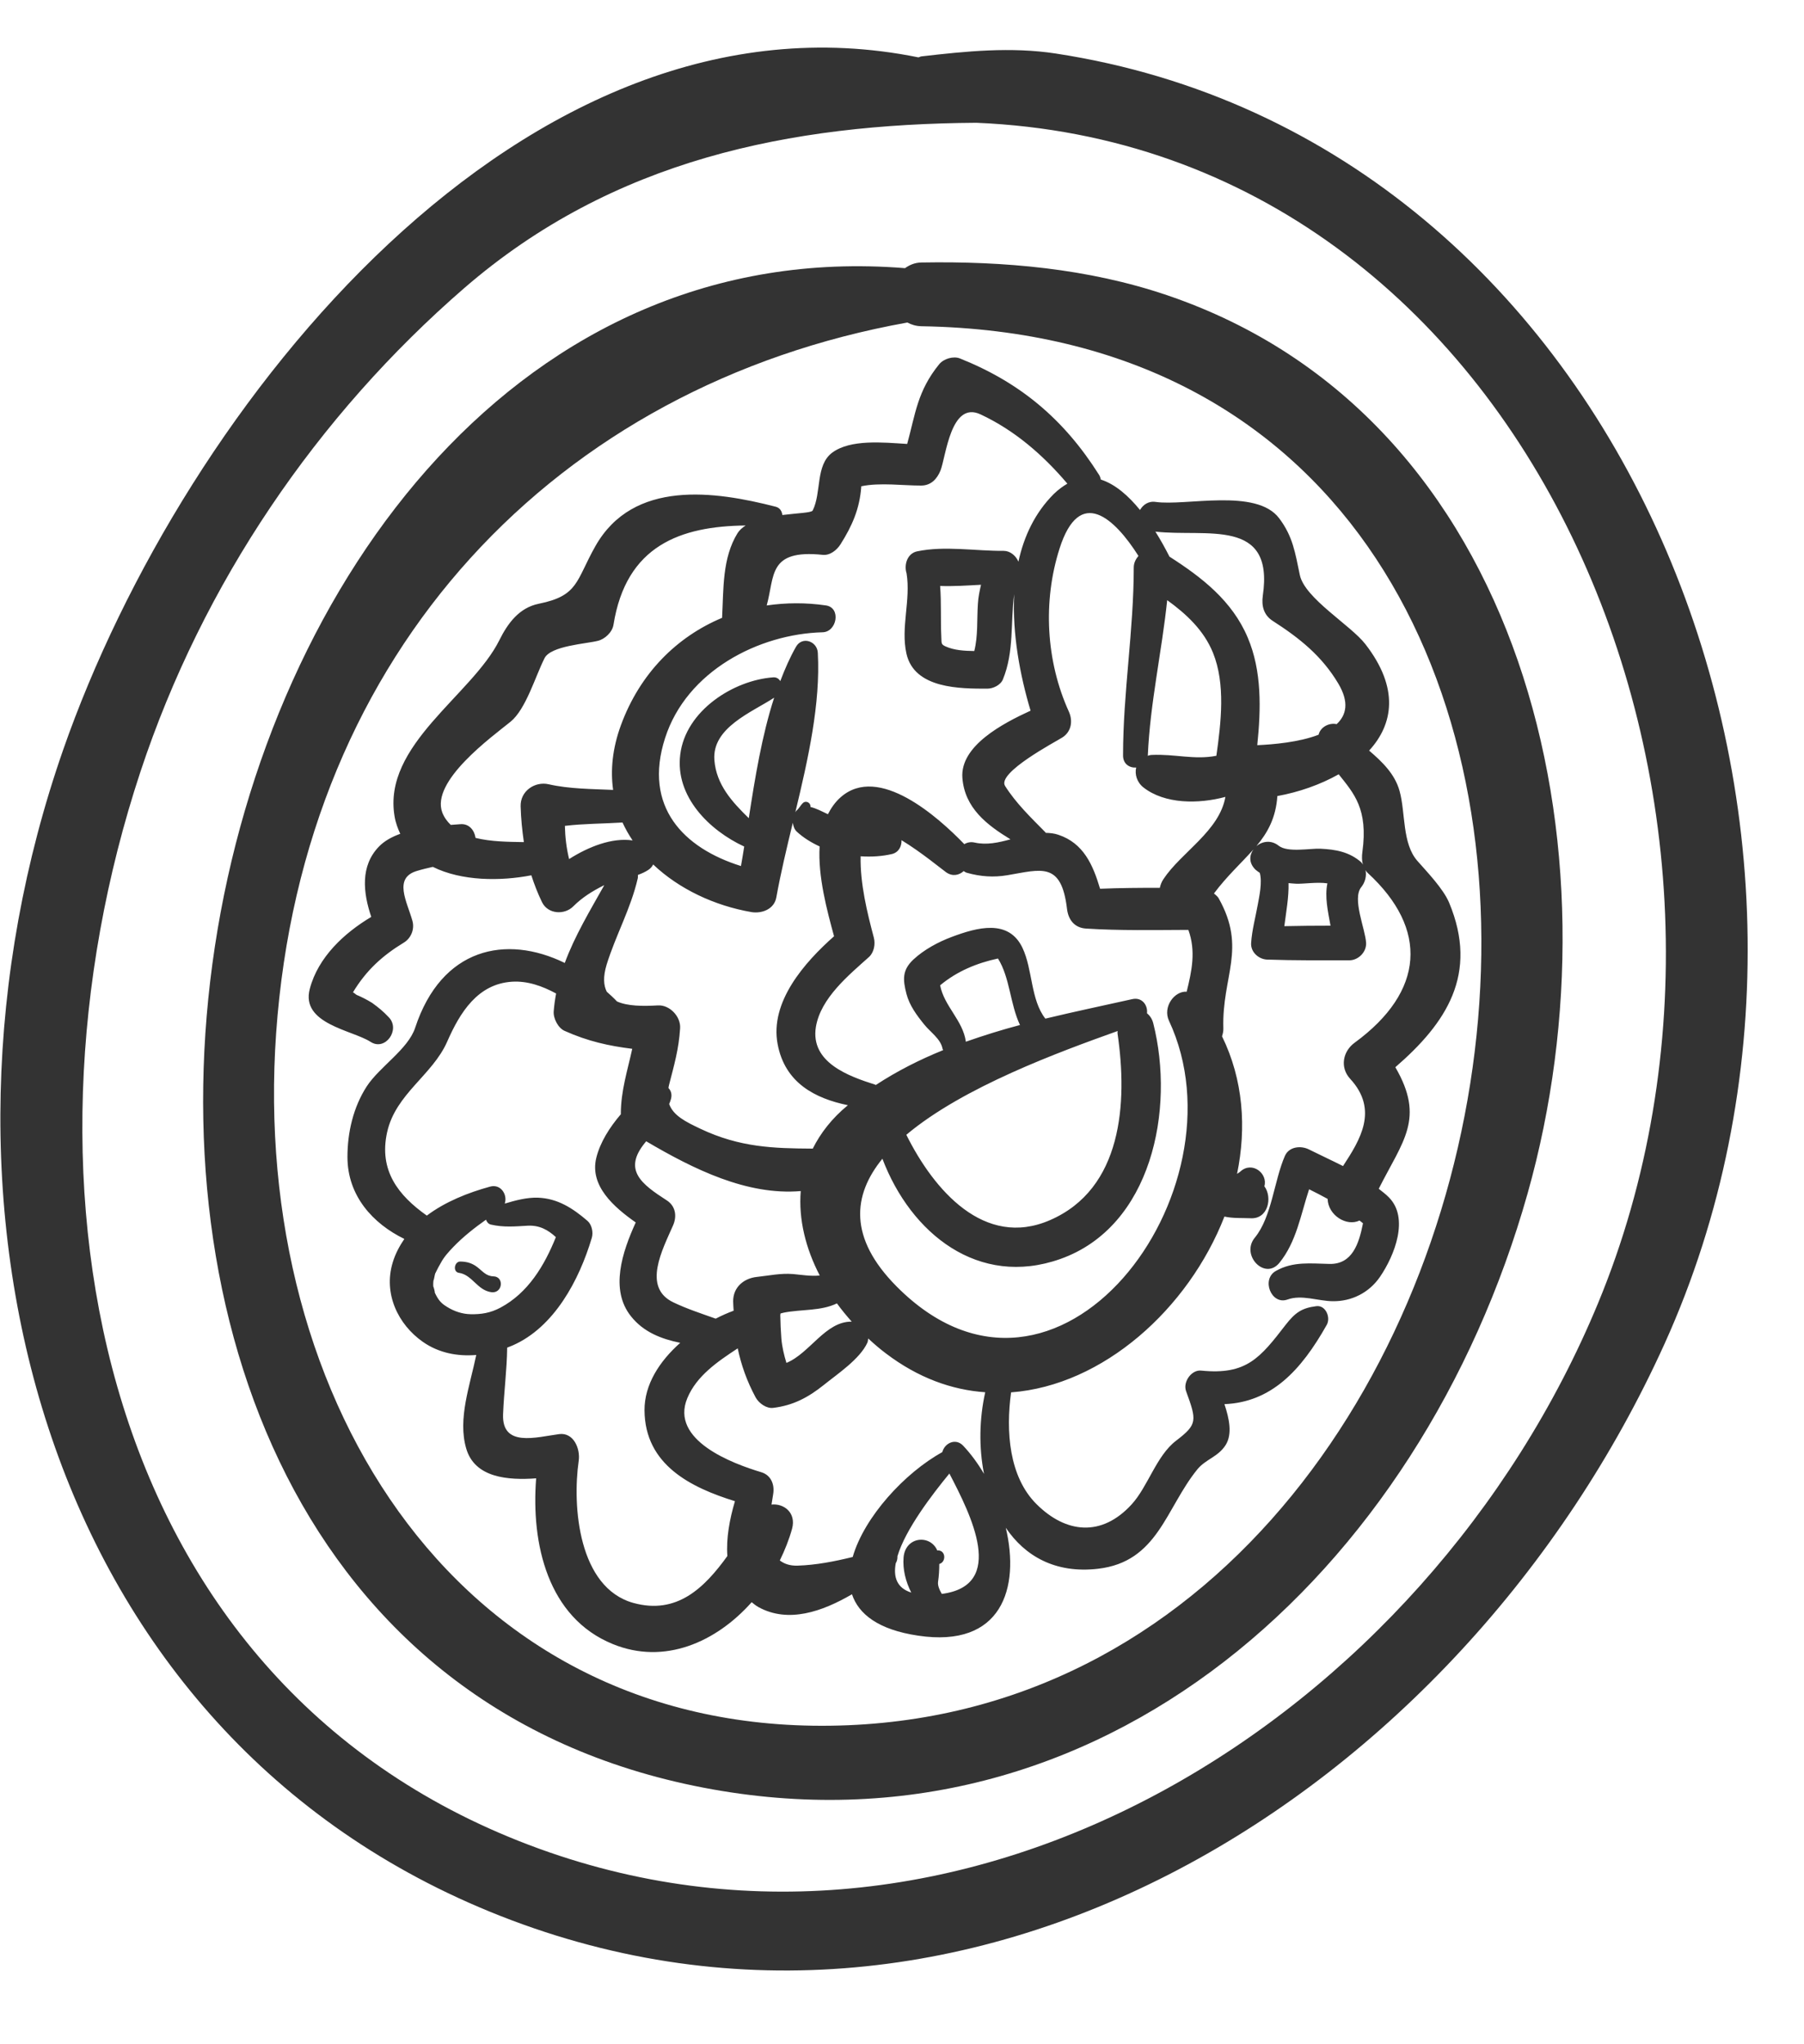
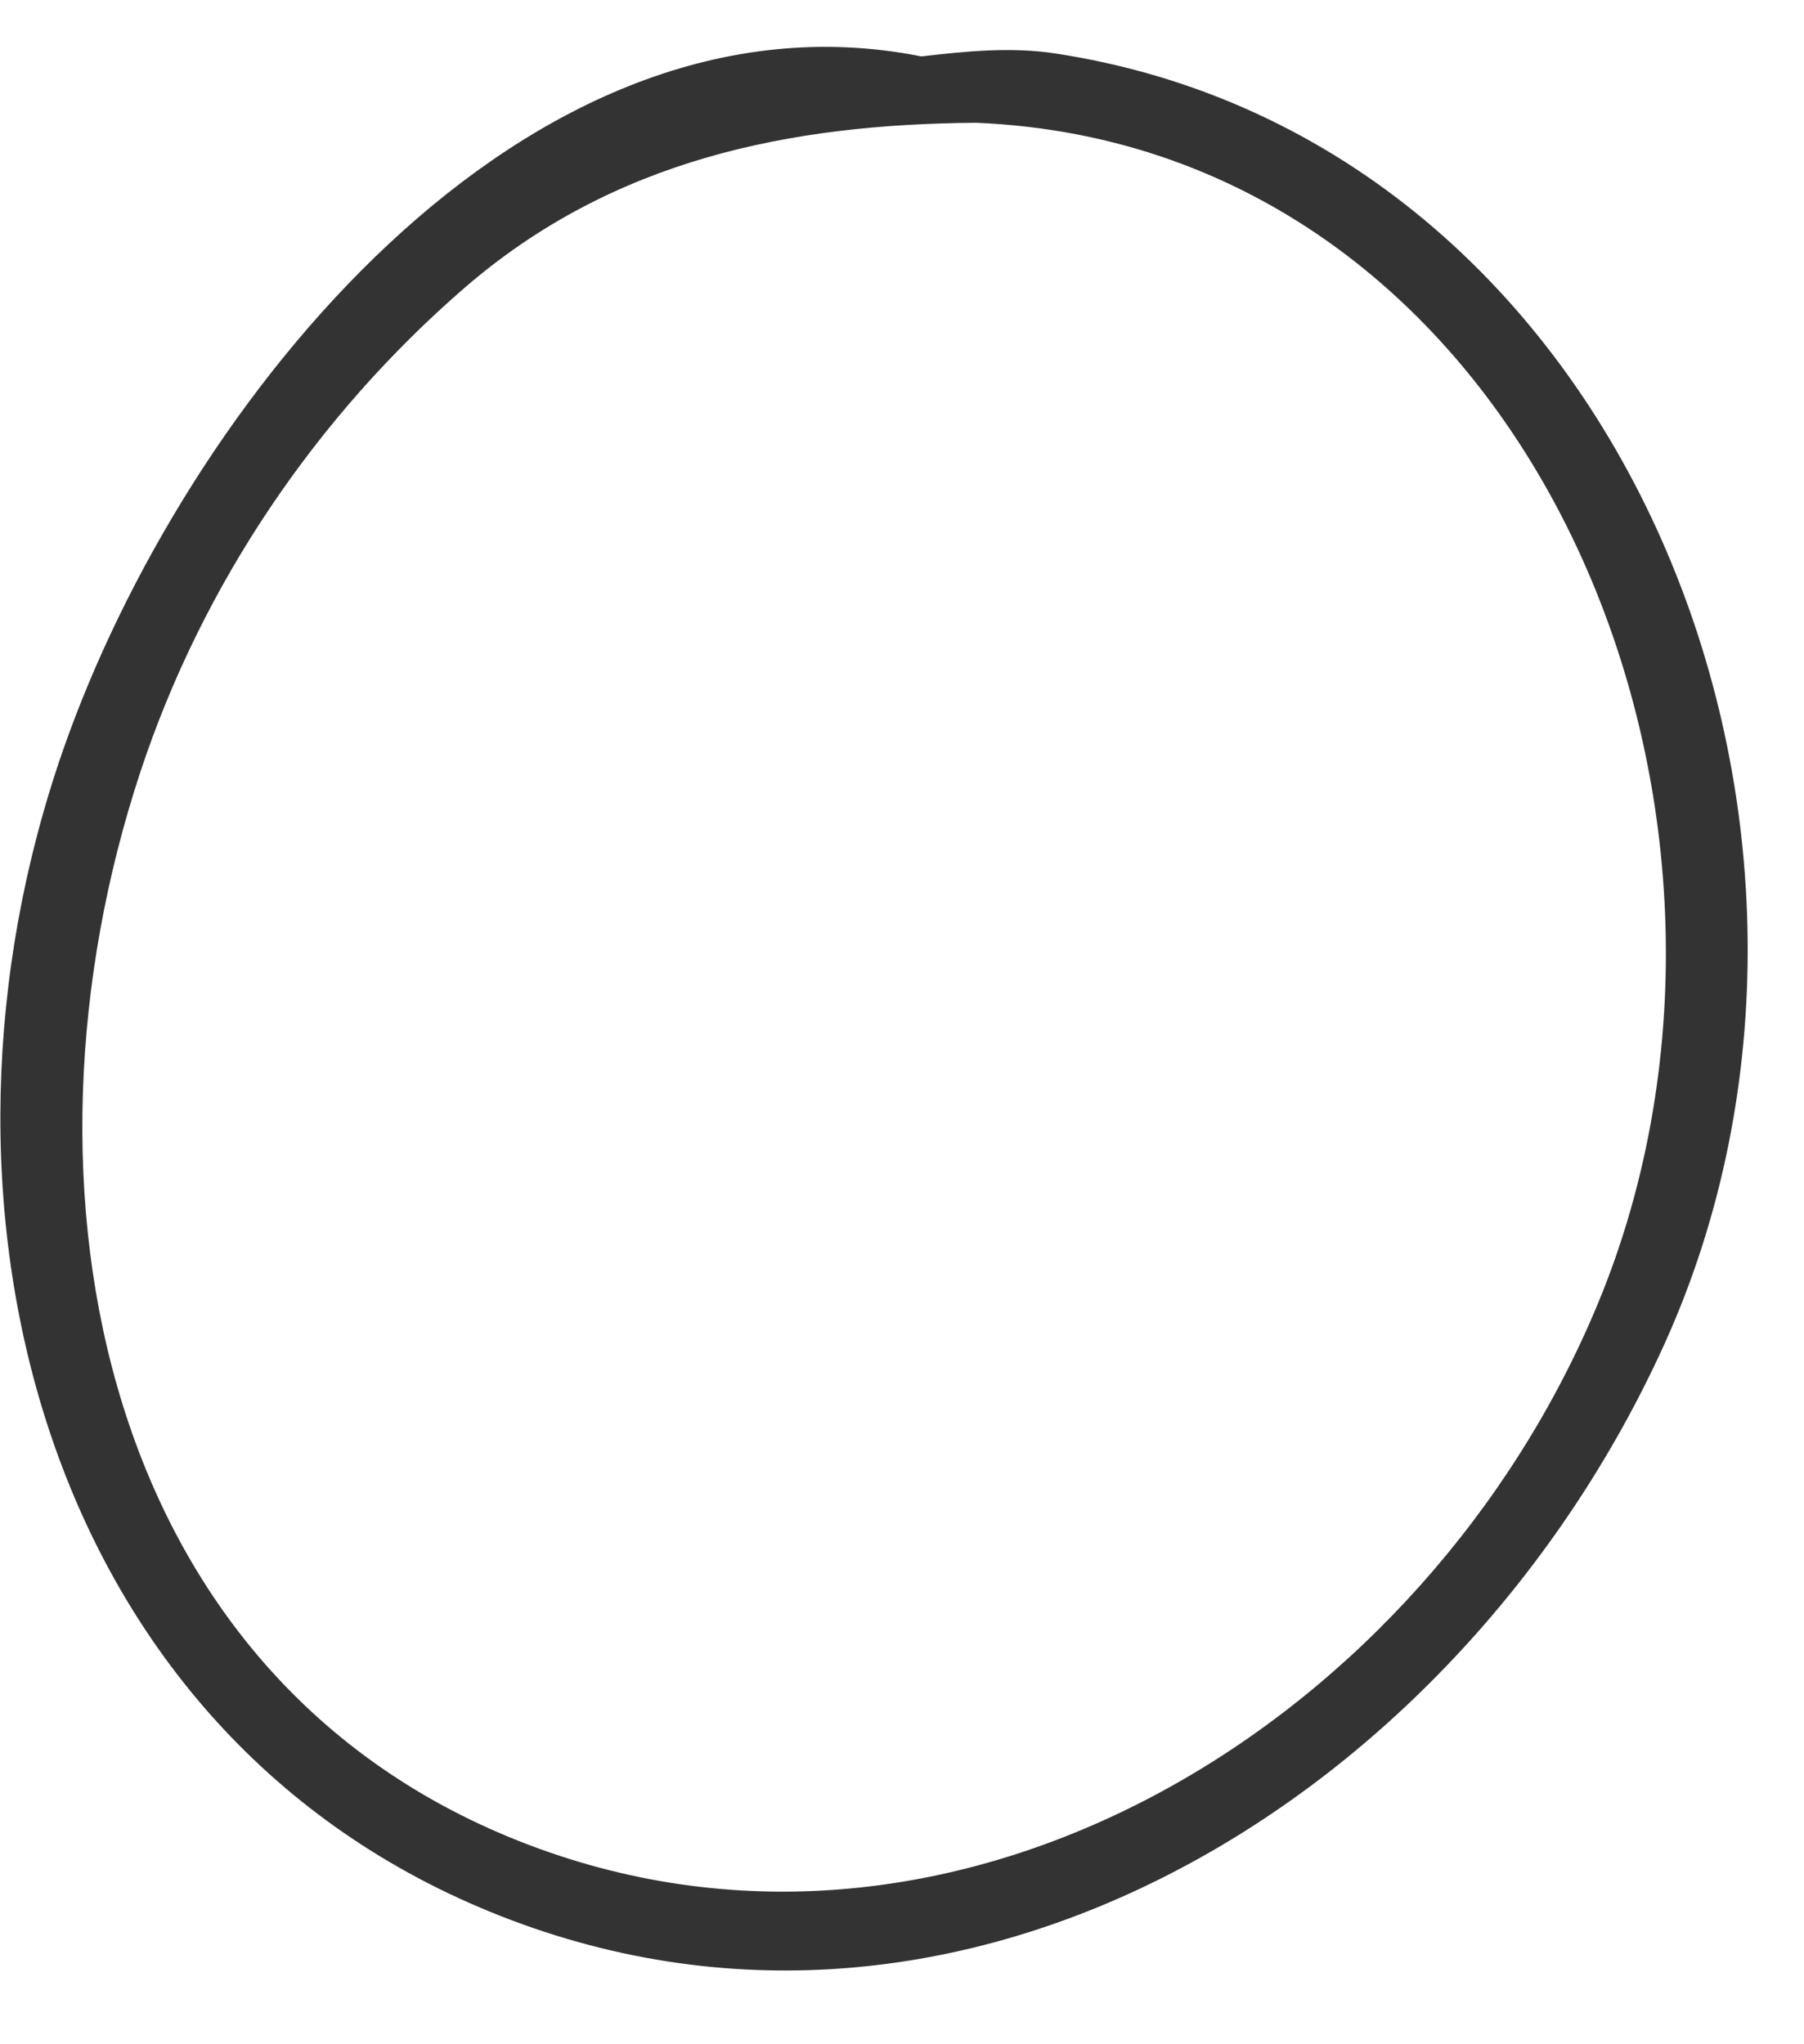
<svg xmlns="http://www.w3.org/2000/svg" width="15" height="17" viewBox="0 0 15 17" fill="none">
-   <path d="M8.778 0.445C8.405 0.388 8.033 0.426 7.661 0.469C7.652 0.47 7.645 0.476 7.636 0.477C4.369 -0.186 1.531 3.352 0.525 6.236C-0.765 9.936 0.307 14.352 4.069 15.896C8.008 17.513 12.142 14.927 13.841 11.174C15.769 6.914 13.528 1.172 8.778 0.445ZM13.287 10.839C11.857 14.29 8.042 16.666 4.483 15.374C0.808 14.04 0.032 9.857 1.167 6.42C1.686 4.85 2.638 3.455 3.861 2.395C5.098 1.324 6.573 1.032 8.118 1.021C12.736 1.213 14.985 6.741 13.287 10.839Z" fill="#333333" />
-   <path d="M9.701 2.454C9.046 2.232 8.346 2.171 7.661 2.183C7.605 2.184 7.562 2.204 7.525 2.23C1.174 1.719 -0.867 13.573 5.847 14.866C9.155 15.503 11.813 13.077 12.702 9.924C13.507 7.069 12.682 3.463 9.701 2.454ZM7.055 14.347C3.838 14.482 2.081 11.659 2.296 8.592C2.52 5.407 4.638 3.204 7.545 2.682C7.578 2.7 7.616 2.712 7.661 2.713C14.615 2.828 13.253 14.087 7.055 14.347Z" fill="#333333" />
-   <path d="M4.102 10.614C4.041 10.612 4.014 10.572 3.968 10.537C3.925 10.504 3.882 10.492 3.829 10.491C3.777 10.489 3.763 10.578 3.816 10.585C3.927 10.601 3.967 10.729 4.085 10.746C4.18 10.759 4.195 10.616 4.102 10.614Z" fill="#333333" />
-   <path d="M12.049 7.506C12 7.39 11.864 7.249 11.786 7.16C11.657 7.014 11.688 6.759 11.637 6.577C11.598 6.437 11.494 6.336 11.384 6.242C11.585 6.023 11.636 5.722 11.353 5.357C11.231 5.199 10.849 4.976 10.808 4.782C10.769 4.596 10.75 4.461 10.636 4.31C10.446 4.057 9.859 4.21 9.609 4.174C9.549 4.165 9.504 4.198 9.479 4.241C9.382 4.122 9.272 4.026 9.153 3.988C9.15 3.974 9.146 3.959 9.136 3.945C8.843 3.482 8.479 3.18 7.982 2.981C7.928 2.959 7.847 2.983 7.81 3.028C7.627 3.252 7.611 3.446 7.543 3.692C7.34 3.679 7.072 3.652 6.92 3.764C6.779 3.869 6.832 4.098 6.757 4.246C6.747 4.264 6.634 4.267 6.505 4.283C6.502 4.252 6.485 4.223 6.45 4.214C5.944 4.084 5.266 3.985 4.951 4.541C4.787 4.831 4.812 4.954 4.479 5.021C4.318 5.054 4.223 5.181 4.152 5.324C3.925 5.781 3.179 6.195 3.281 6.79C3.29 6.844 3.308 6.89 3.328 6.934C3.259 6.959 3.198 6.992 3.152 7.039C2.994 7.201 3.019 7.424 3.087 7.625C2.862 7.759 2.645 7.96 2.576 8.223C2.498 8.515 2.929 8.566 3.081 8.664C3.203 8.744 3.332 8.563 3.233 8.46C3.186 8.41 3.149 8.38 3.094 8.34C3.052 8.314 3.009 8.292 2.964 8.273C2.952 8.263 2.943 8.257 2.935 8.252C3.045 8.07 3.178 7.948 3.359 7.838C3.418 7.802 3.449 7.726 3.429 7.657C3.385 7.499 3.267 7.3 3.469 7.242C3.512 7.229 3.555 7.219 3.599 7.209C3.838 7.328 4.161 7.329 4.418 7.279C4.442 7.353 4.47 7.427 4.507 7.503C4.556 7.603 4.694 7.611 4.767 7.537C4.842 7.462 4.927 7.41 5.02 7.363C5.022 7.362 5.023 7.362 5.024 7.362C4.904 7.576 4.779 7.783 4.696 8.008C4.207 7.769 3.671 7.882 3.452 8.547C3.393 8.726 3.155 8.872 3.049 9.035C2.938 9.207 2.889 9.416 2.889 9.621C2.889 9.945 3.101 10.176 3.362 10.303C3.322 10.362 3.287 10.426 3.265 10.5C3.187 10.758 3.309 11.014 3.516 11.159C3.649 11.252 3.805 11.281 3.96 11.268C3.907 11.524 3.805 11.799 3.876 12.044C3.946 12.291 4.226 12.311 4.458 12.294C4.415 12.84 4.555 13.452 5.095 13.672C5.525 13.848 5.955 13.656 6.25 13.324C6.268 13.338 6.285 13.353 6.307 13.365C6.555 13.501 6.837 13.402 7.084 13.258C7.139 13.423 7.303 13.553 7.633 13.602C8.33 13.707 8.482 13.206 8.363 12.705C8.522 12.94 8.774 13.087 9.129 13.046C9.628 12.989 9.692 12.544 9.956 12.219C10.026 12.134 10.128 12.116 10.191 12.017C10.249 11.925 10.22 11.794 10.181 11.677C10.569 11.661 10.817 11.4 11.032 11.017C11.066 10.956 11.023 10.853 10.946 10.862C10.825 10.877 10.77 10.915 10.691 11.016C10.478 11.292 10.365 11.436 9.988 11.398C9.908 11.389 9.834 11.491 9.862 11.569C9.952 11.815 9.957 11.845 9.779 11.981C9.615 12.106 9.545 12.363 9.409 12.511C9.159 12.784 8.863 12.751 8.62 12.51C8.388 12.281 8.363 11.899 8.407 11.579C9.172 11.522 9.882 10.884 10.181 10.117C10.25 10.133 10.334 10.128 10.399 10.131C10.545 10.139 10.582 9.957 10.513 9.865C10.544 9.76 10.412 9.653 10.314 9.742C10.306 9.75 10.295 9.755 10.286 9.762C10.365 9.378 10.338 8.98 10.161 8.618C10.167 8.598 10.173 8.577 10.172 8.552C10.159 8.117 10.369 7.891 10.133 7.47C10.124 7.454 10.108 7.443 10.094 7.43C10.203 7.284 10.322 7.177 10.422 7.064C10.388 7.112 10.382 7.176 10.439 7.232C10.451 7.243 10.463 7.25 10.475 7.259C10.497 7.339 10.47 7.457 10.458 7.524C10.439 7.63 10.41 7.734 10.403 7.842C10.398 7.919 10.467 7.977 10.535 7.98C10.763 7.988 10.992 7.986 11.22 7.986C11.292 7.986 11.362 7.92 11.359 7.842C11.353 7.726 11.24 7.474 11.319 7.377C11.35 7.339 11.365 7.284 11.354 7.236C11.359 7.244 11.364 7.252 11.372 7.259C11.88 7.726 11.845 8.246 11.264 8.671C11.166 8.742 11.139 8.876 11.226 8.971C11.466 9.231 11.308 9.481 11.167 9.697C11.074 9.65 10.978 9.606 10.882 9.558C10.817 9.526 10.719 9.534 10.684 9.612C10.594 9.817 10.575 10.12 10.434 10.292C10.314 10.437 10.516 10.649 10.637 10.503C10.78 10.328 10.815 10.102 10.885 9.89C10.938 9.916 10.989 9.943 11.039 9.97C11.043 10.107 11.197 10.202 11.304 10.15C11.314 10.158 11.323 10.164 11.333 10.173C11.3 10.341 11.245 10.514 11.056 10.511C10.9 10.508 10.752 10.488 10.609 10.569C10.485 10.638 10.57 10.855 10.705 10.807C10.824 10.764 10.96 10.82 11.082 10.821C11.238 10.823 11.383 10.751 11.474 10.619C11.597 10.439 11.719 10.127 11.547 9.956C11.521 9.929 11.492 9.909 11.464 9.886C11.664 9.488 11.851 9.303 11.602 8.875C12.025 8.509 12.297 8.101 12.049 7.506ZM9.544 6.281C9.563 5.847 9.66 5.422 9.705 4.991C9.864 5.106 10.01 5.241 10.086 5.429C10.191 5.689 10.153 6.007 10.114 6.285C9.933 6.321 9.767 6.269 9.578 6.278C9.565 6.278 9.554 6.282 9.543 6.285C9.543 6.283 9.544 6.282 9.544 6.281ZM6.84 4.614C6.901 4.621 6.958 4.575 6.989 4.526C7.085 4.374 7.147 4.233 7.161 4.052C7.161 4.048 7.161 4.047 7.161 4.044C7.315 4.011 7.516 4.039 7.661 4.038C7.741 4.037 7.791 3.984 7.82 3.913C7.866 3.796 7.905 3.33 8.153 3.446C8.437 3.579 8.672 3.783 8.875 4.022C8.838 4.044 8.8 4.071 8.762 4.108C8.606 4.264 8.514 4.459 8.468 4.671C8.447 4.621 8.399 4.581 8.346 4.581C8.111 4.583 7.856 4.537 7.626 4.585C7.544 4.602 7.515 4.696 7.538 4.768C7.574 4.991 7.488 5.218 7.537 5.436C7.603 5.729 7.986 5.727 8.209 5.727C8.257 5.727 8.319 5.698 8.339 5.65C8.434 5.418 8.401 5.176 8.433 4.941C8.416 5.27 8.481 5.616 8.569 5.91C8.338 6.016 7.983 6.202 8.002 6.468C8.021 6.72 8.207 6.861 8.402 6.98C8.303 7.007 8.204 7.029 8.105 7.007C8.071 6.999 8.042 7.006 8.018 7.02C7.799 6.793 7.306 6.353 6.991 6.629C6.944 6.67 6.911 6.719 6.884 6.771C6.837 6.749 6.787 6.722 6.739 6.711C6.743 6.678 6.704 6.653 6.676 6.678C6.656 6.697 6.645 6.722 6.625 6.739C6.619 6.743 6.617 6.75 6.613 6.755C6.72 6.31 6.823 5.852 6.8 5.429C6.795 5.331 6.67 5.289 6.619 5.378C6.568 5.467 6.526 5.564 6.488 5.664C6.476 5.645 6.458 5.631 6.429 5.633C6.101 5.656 5.7 5.909 5.656 6.276C5.613 6.624 5.897 6.905 6.188 7.04C6.179 7.094 6.171 7.149 6.161 7.202C5.684 7.053 5.346 6.709 5.53 6.138C5.709 5.58 6.309 5.272 6.84 5.258C6.959 5.255 6.995 5.055 6.869 5.035C6.7 5.01 6.534 5.012 6.375 5.035C6.443 4.79 6.385 4.567 6.84 4.614ZM8.157 4.863C8.145 4.915 8.134 4.967 8.131 5.023C8.122 5.156 8.133 5.286 8.101 5.414C8.019 5.413 7.934 5.408 7.863 5.376C7.825 5.359 7.829 5.351 7.827 5.299C7.82 5.153 7.828 5.014 7.817 4.873C7.929 4.877 8.043 4.869 8.157 4.863ZM6.437 5.802C6.335 6.117 6.278 6.467 6.226 6.804C6.089 6.67 5.956 6.527 5.94 6.321C5.919 6.05 6.253 5.923 6.437 5.802ZM4.562 6.522C4.449 6.496 4.325 6.577 4.329 6.706C4.332 6.81 4.342 6.908 4.356 7.003C4.229 7.001 4.082 7 3.954 6.968C3.945 6.905 3.901 6.848 3.828 6.854C3.803 6.856 3.776 6.858 3.748 6.86C3.719 6.832 3.694 6.799 3.678 6.758C3.578 6.497 4.092 6.126 4.245 6.002C4.373 5.898 4.451 5.625 4.528 5.473C4.581 5.37 4.875 5.354 4.972 5.329C5.029 5.315 5.091 5.258 5.101 5.196C5.206 4.536 5.659 4.376 6.2 4.37C6.172 4.388 6.149 4.408 6.133 4.433C6.004 4.642 6.017 4.899 6.004 5.138C5.629 5.295 5.321 5.598 5.162 6.033C5.092 6.225 5.075 6.405 5.098 6.569C4.919 6.561 4.733 6.561 4.562 6.522ZM4.732 7.144C4.71 7.053 4.699 6.963 4.697 6.868C4.855 6.849 5.02 6.85 5.176 6.84C5.2 6.892 5.228 6.942 5.26 6.989C5.089 6.964 4.894 7.041 4.732 7.144ZM5.044 8.022C5.121 7.774 5.244 7.559 5.303 7.304C5.305 7.295 5.304 7.285 5.304 7.276C5.334 7.265 5.364 7.252 5.391 7.234C5.409 7.222 5.422 7.207 5.431 7.189C5.647 7.394 5.942 7.532 6.248 7.585C6.332 7.599 6.437 7.563 6.455 7.463C6.491 7.263 6.541 7.054 6.592 6.842C6.596 6.87 6.606 6.898 6.624 6.915C6.679 6.966 6.744 7.006 6.815 7.039C6.8 7.287 6.876 7.57 6.935 7.786C6.69 8.003 6.399 8.332 6.466 8.684C6.527 9.005 6.775 9.134 7.05 9.191C6.916 9.301 6.822 9.424 6.758 9.552C6.435 9.55 6.153 9.543 5.824 9.387C5.701 9.329 5.598 9.277 5.564 9.181C5.568 9.17 5.573 9.161 5.576 9.149C5.591 9.106 5.581 9.072 5.558 9.048C5.56 9.039 5.56 9.032 5.563 9.022C5.606 8.855 5.644 8.725 5.655 8.552C5.662 8.452 5.566 8.355 5.471 8.361C5.347 8.368 5.218 8.368 5.13 8.328C5.103 8.299 5.074 8.273 5.045 8.247C5.019 8.195 5.013 8.125 5.044 8.022ZM6.1 10.9C6.051 10.918 6.001 10.94 5.951 10.966C5.833 10.924 5.713 10.885 5.6 10.831C5.337 10.707 5.51 10.389 5.597 10.189C5.63 10.113 5.617 10.03 5.545 9.983C5.336 9.848 5.176 9.731 5.364 9.502C5.367 9.498 5.37 9.495 5.373 9.491C5.767 9.723 6.211 9.943 6.658 9.905C6.639 10.14 6.699 10.382 6.816 10.607C6.742 10.615 6.66 10.601 6.594 10.595C6.487 10.587 6.396 10.608 6.293 10.619C6.187 10.63 6.095 10.703 6.096 10.823C6.096 10.85 6.099 10.874 6.1 10.9ZM6.49 10.923C6.499 10.921 6.508 10.918 6.517 10.916C6.665 10.887 6.825 10.904 6.959 10.839C6.997 10.892 7.039 10.942 7.082 10.991C6.864 10.987 6.734 11.254 6.539 11.334C6.519 11.268 6.503 11.202 6.497 11.132C6.492 11.067 6.489 11.002 6.488 10.937C6.489 10.931 6.489 10.928 6.49 10.923ZM3.913 10.929C3.846 10.928 3.777 10.906 3.717 10.868C3.669 10.839 3.645 10.814 3.613 10.745C3.623 10.767 3.602 10.685 3.603 10.702C3.601 10.68 3.603 10.658 3.605 10.636C3.601 10.678 3.614 10.609 3.616 10.6C3.619 10.592 3.618 10.592 3.619 10.589C3.621 10.587 3.622 10.585 3.626 10.576C3.638 10.551 3.651 10.527 3.665 10.503C3.692 10.452 3.73 10.411 3.769 10.37C3.852 10.284 3.945 10.211 4.041 10.143C4.048 10.162 4.06 10.179 4.083 10.184C4.189 10.208 4.282 10.199 4.388 10.193C4.486 10.188 4.557 10.228 4.622 10.288C4.526 10.527 4.39 10.752 4.162 10.874C4.078 10.919 4 10.931 3.913 10.929ZM6.048 12.94C5.856 13.206 5.628 13.43 5.266 13.33C4.811 13.203 4.757 12.53 4.812 12.147C4.826 12.048 4.77 11.911 4.65 11.926C4.456 11.952 4.172 12.038 4.183 11.761C4.19 11.575 4.215 11.393 4.217 11.207C4.233 11.2 4.249 11.195 4.264 11.188C4.609 11.036 4.816 10.646 4.921 10.293C4.934 10.248 4.921 10.184 4.885 10.153C4.762 10.047 4.636 9.966 4.473 9.96C4.381 9.957 4.288 9.982 4.197 10.009C4.222 9.936 4.164 9.843 4.075 9.868C3.893 9.918 3.703 9.993 3.549 10.109C3.313 9.942 3.148 9.735 3.219 9.415C3.29 9.096 3.595 8.942 3.718 8.663C3.826 8.416 3.974 8.182 4.257 8.164C4.387 8.156 4.509 8.2 4.624 8.262C4.615 8.31 4.608 8.359 4.604 8.41C4.599 8.468 4.641 8.55 4.695 8.573C4.889 8.66 5.064 8.698 5.257 8.722C5.218 8.901 5.163 9.069 5.162 9.261C5.162 9.262 5.163 9.263 5.163 9.265C5.069 9.375 4.99 9.499 4.958 9.629C4.901 9.863 5.107 10.04 5.286 10.166C5.174 10.412 5.069 10.725 5.247 10.947C5.351 11.078 5.499 11.135 5.656 11.167C5.485 11.319 5.358 11.512 5.359 11.728C5.362 12.182 5.744 12.37 6.111 12.484C6.067 12.632 6.037 12.792 6.048 12.94ZM7.831 13.255C7.811 13.221 7.795 13.184 7.8 13.153C7.807 13.106 7.81 13.055 7.81 13.006C7.868 12.991 7.866 12.893 7.798 12.893C7.796 12.893 7.796 12.895 7.794 12.895C7.736 12.758 7.528 12.776 7.513 12.952C7.505 13.053 7.531 13.153 7.577 13.244C7.457 13.206 7.427 13.115 7.448 13C7.459 12.982 7.463 12.962 7.462 12.942C7.529 12.717 7.752 12.427 7.894 12.254C8.072 12.596 8.371 13.185 7.831 13.255ZM8.182 12.257C8.131 12.17 8.073 12.091 8.009 12.023C7.945 11.955 7.854 12.002 7.835 12.076C7.523 12.248 7.186 12.615 7.09 12.948C6.939 12.985 6.786 13.015 6.632 13.02C6.566 13.022 6.52 13.004 6.484 12.977C6.526 12.891 6.561 12.803 6.586 12.713C6.622 12.579 6.517 12.501 6.415 12.512C6.42 12.481 6.425 12.451 6.429 12.424C6.442 12.344 6.41 12.267 6.33 12.243C6.093 12.172 5.569 11.978 5.715 11.627C5.792 11.442 5.965 11.324 6.134 11.213C6.163 11.351 6.209 11.483 6.283 11.621C6.31 11.67 6.373 11.715 6.429 11.708C6.594 11.688 6.719 11.622 6.849 11.518C6.963 11.426 7.15 11.302 7.212 11.166C7.217 11.154 7.217 11.143 7.219 11.131C7.267 11.175 7.315 11.217 7.366 11.255C7.633 11.458 7.914 11.559 8.192 11.578C8.143 11.797 8.138 12.035 8.182 12.257ZM9.72 8.489C10.381 9.902 8.794 12.047 7.455 10.698C7.054 10.294 7.09 9.939 7.337 9.636C7.574 10.26 8.137 10.71 8.816 10.47C9.576 10.201 9.771 9.227 9.589 8.509C9.579 8.47 9.559 8.445 9.537 8.426C9.545 8.361 9.497 8.29 9.414 8.309C9.176 8.362 8.933 8.413 8.692 8.471C8.569 8.315 8.587 8.062 8.502 7.883C8.387 7.639 8.123 7.713 7.915 7.791C7.802 7.833 7.683 7.897 7.593 7.981C7.502 8.068 7.506 8.145 7.537 8.265C7.562 8.362 7.624 8.445 7.685 8.52C7.734 8.582 7.822 8.639 7.837 8.721C7.838 8.726 7.841 8.729 7.842 8.733C7.647 8.812 7.459 8.907 7.282 9.023C7.28 9.022 7.279 9.021 7.277 9.02C7.06 8.951 6.736 8.837 6.784 8.54C6.824 8.299 7.059 8.108 7.226 7.958C7.267 7.92 7.28 7.852 7.266 7.798C7.211 7.591 7.151 7.348 7.156 7.121C7.247 7.127 7.337 7.121 7.417 7.102C7.473 7.088 7.498 7.038 7.496 6.987C7.659 7.086 7.829 7.227 7.867 7.254C7.92 7.291 7.974 7.279 8.013 7.244C8.021 7.249 8.028 7.255 8.039 7.258C8.152 7.29 8.262 7.298 8.378 7.278C8.658 7.231 8.825 7.163 8.872 7.558C8.883 7.651 8.936 7.716 9.03 7.722C9.313 7.74 9.598 7.734 9.881 7.733C9.945 7.909 9.91 8.073 9.867 8.247C9.765 8.24 9.666 8.374 9.72 8.489ZM9.293 8.574C9.293 8.581 9.291 8.587 9.292 8.594C9.377 9.172 9.332 9.886 8.73 10.147C8.184 10.384 7.765 9.897 7.536 9.437C8.01 9.038 8.813 8.746 9.293 8.574ZM8.031 8.663C8.007 8.486 7.851 8.369 7.817 8.194C7.957 8.077 8.122 8.009 8.298 7.971C8.398 8.131 8.398 8.348 8.481 8.524C8.329 8.564 8.179 8.611 8.031 8.663ZM9.675 7.309C9.658 7.334 9.649 7.359 9.644 7.383C9.479 7.383 9.313 7.384 9.147 7.391C9.088 7.193 9.01 7.012 8.8 6.942C8.765 6.93 8.73 6.927 8.695 6.926C8.693 6.923 8.692 6.92 8.689 6.918C8.571 6.798 8.448 6.68 8.357 6.536C8.288 6.426 8.776 6.169 8.833 6.133C8.908 6.085 8.923 5.996 8.887 5.917C8.697 5.498 8.67 5 8.81 4.562C8.977 4.037 9.268 4.311 9.466 4.623C9.444 4.649 9.427 4.681 9.427 4.719C9.427 5.243 9.338 5.759 9.338 6.281C9.337 6.354 9.393 6.387 9.447 6.383C9.434 6.439 9.453 6.505 9.507 6.548C9.685 6.688 9.966 6.687 10.189 6.627C10.139 6.911 9.824 7.086 9.675 7.309ZM10.375 5.303C10.246 4.996 9.991 4.8 9.724 4.629C9.69 4.562 9.651 4.491 9.607 4.421C10.029 4.469 10.597 4.3 10.5 4.954C10.488 5.039 10.508 5.115 10.582 5.163C10.803 5.305 10.991 5.454 11.128 5.685C11.22 5.84 11.195 5.947 11.114 6.022C11.051 6.008 10.978 6.047 10.964 6.11C10.801 6.173 10.586 6.191 10.454 6.197C10.485 5.896 10.493 5.581 10.375 5.303ZM10.679 7.702C10.694 7.584 10.717 7.461 10.714 7.344C10.735 7.346 10.755 7.348 10.776 7.349C10.839 7.352 10.952 7.333 11.037 7.346C11.014 7.46 11.041 7.575 11.063 7.698C10.935 7.698 10.807 7.699 10.679 7.702ZM11.332 7.19C11.328 7.184 11.325 7.177 11.319 7.171C11.22 7.084 11.106 7.064 10.979 7.058C10.893 7.054 10.706 7.092 10.632 7.033C10.569 6.983 10.496 6.996 10.447 7.036C10.54 6.925 10.609 6.801 10.621 6.62C10.798 6.588 10.977 6.526 11.131 6.439C11.258 6.599 11.377 6.727 11.328 7.085C11.323 7.12 11.323 7.157 11.332 7.19Z" fill="#333333" />
+   <path d="M8.778 0.445C8.405 0.388 8.033 0.426 7.661 0.469C4.369 -0.186 1.531 3.352 0.525 6.236C-0.765 9.936 0.307 14.352 4.069 15.896C8.008 17.513 12.142 14.927 13.841 11.174C15.769 6.914 13.528 1.172 8.778 0.445ZM13.287 10.839C11.857 14.29 8.042 16.666 4.483 15.374C0.808 14.04 0.032 9.857 1.167 6.42C1.686 4.85 2.638 3.455 3.861 2.395C5.098 1.324 6.573 1.032 8.118 1.021C12.736 1.213 14.985 6.741 13.287 10.839Z" fill="#333333" />
</svg>